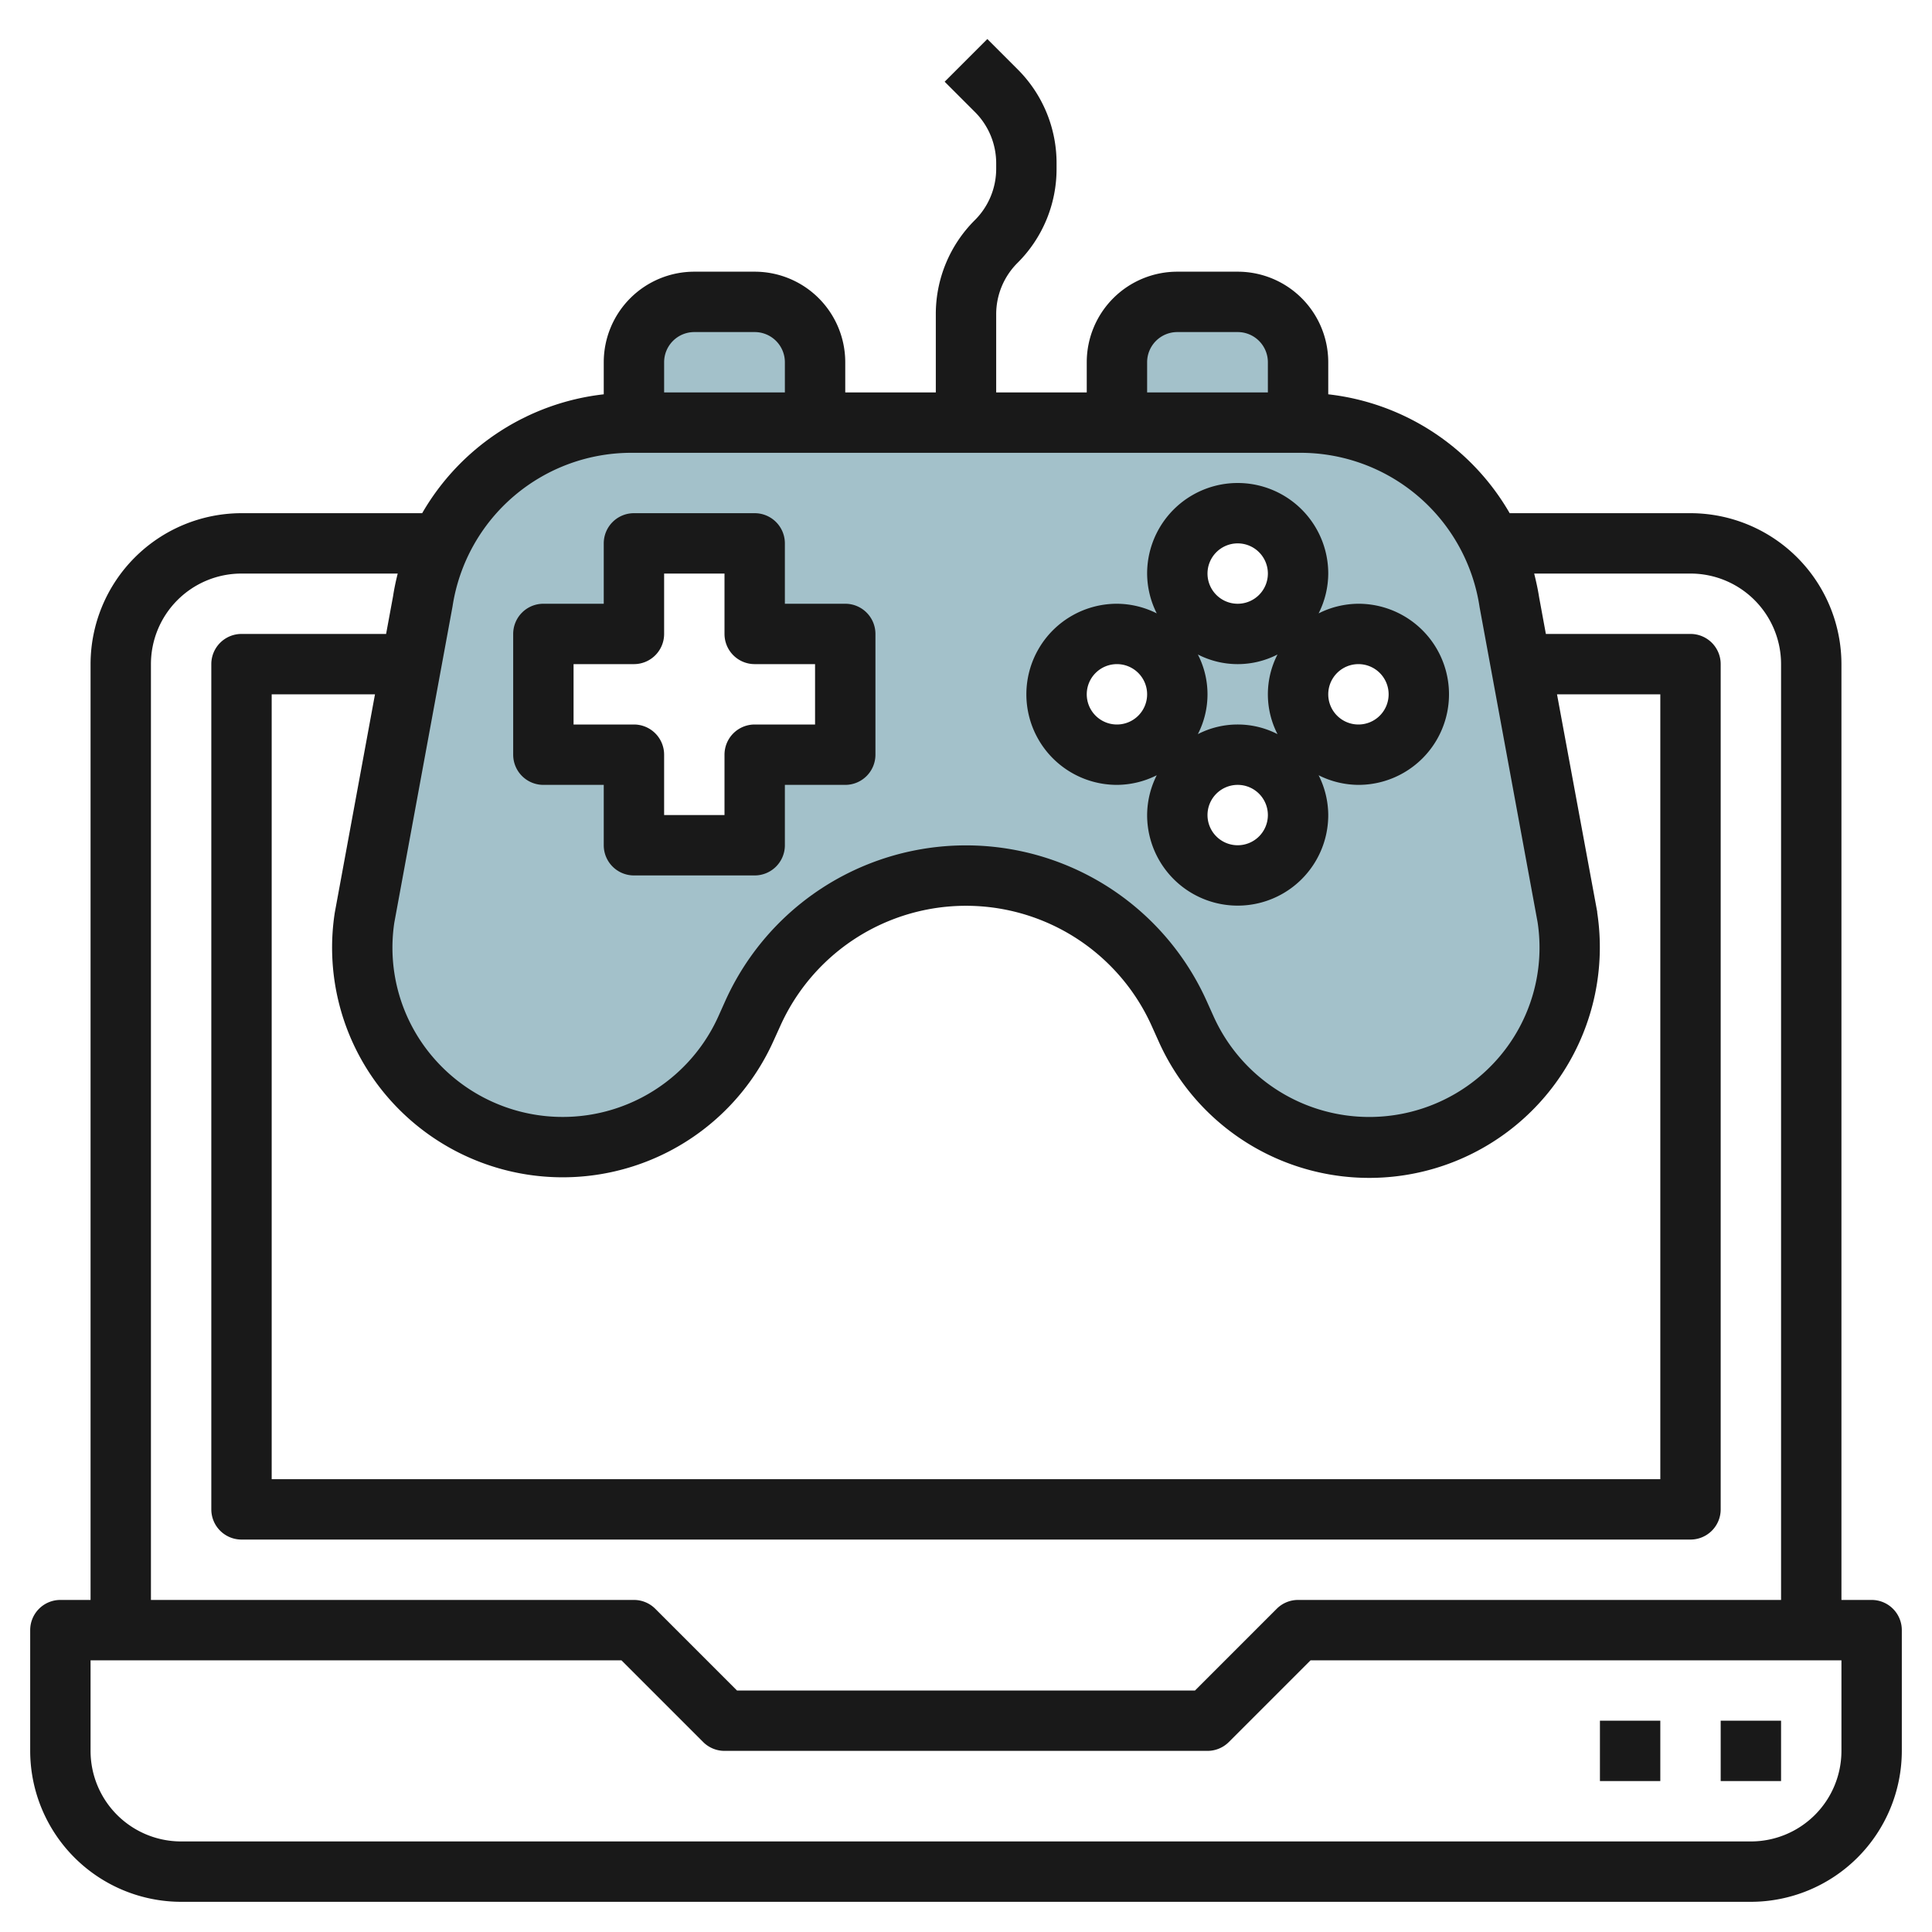
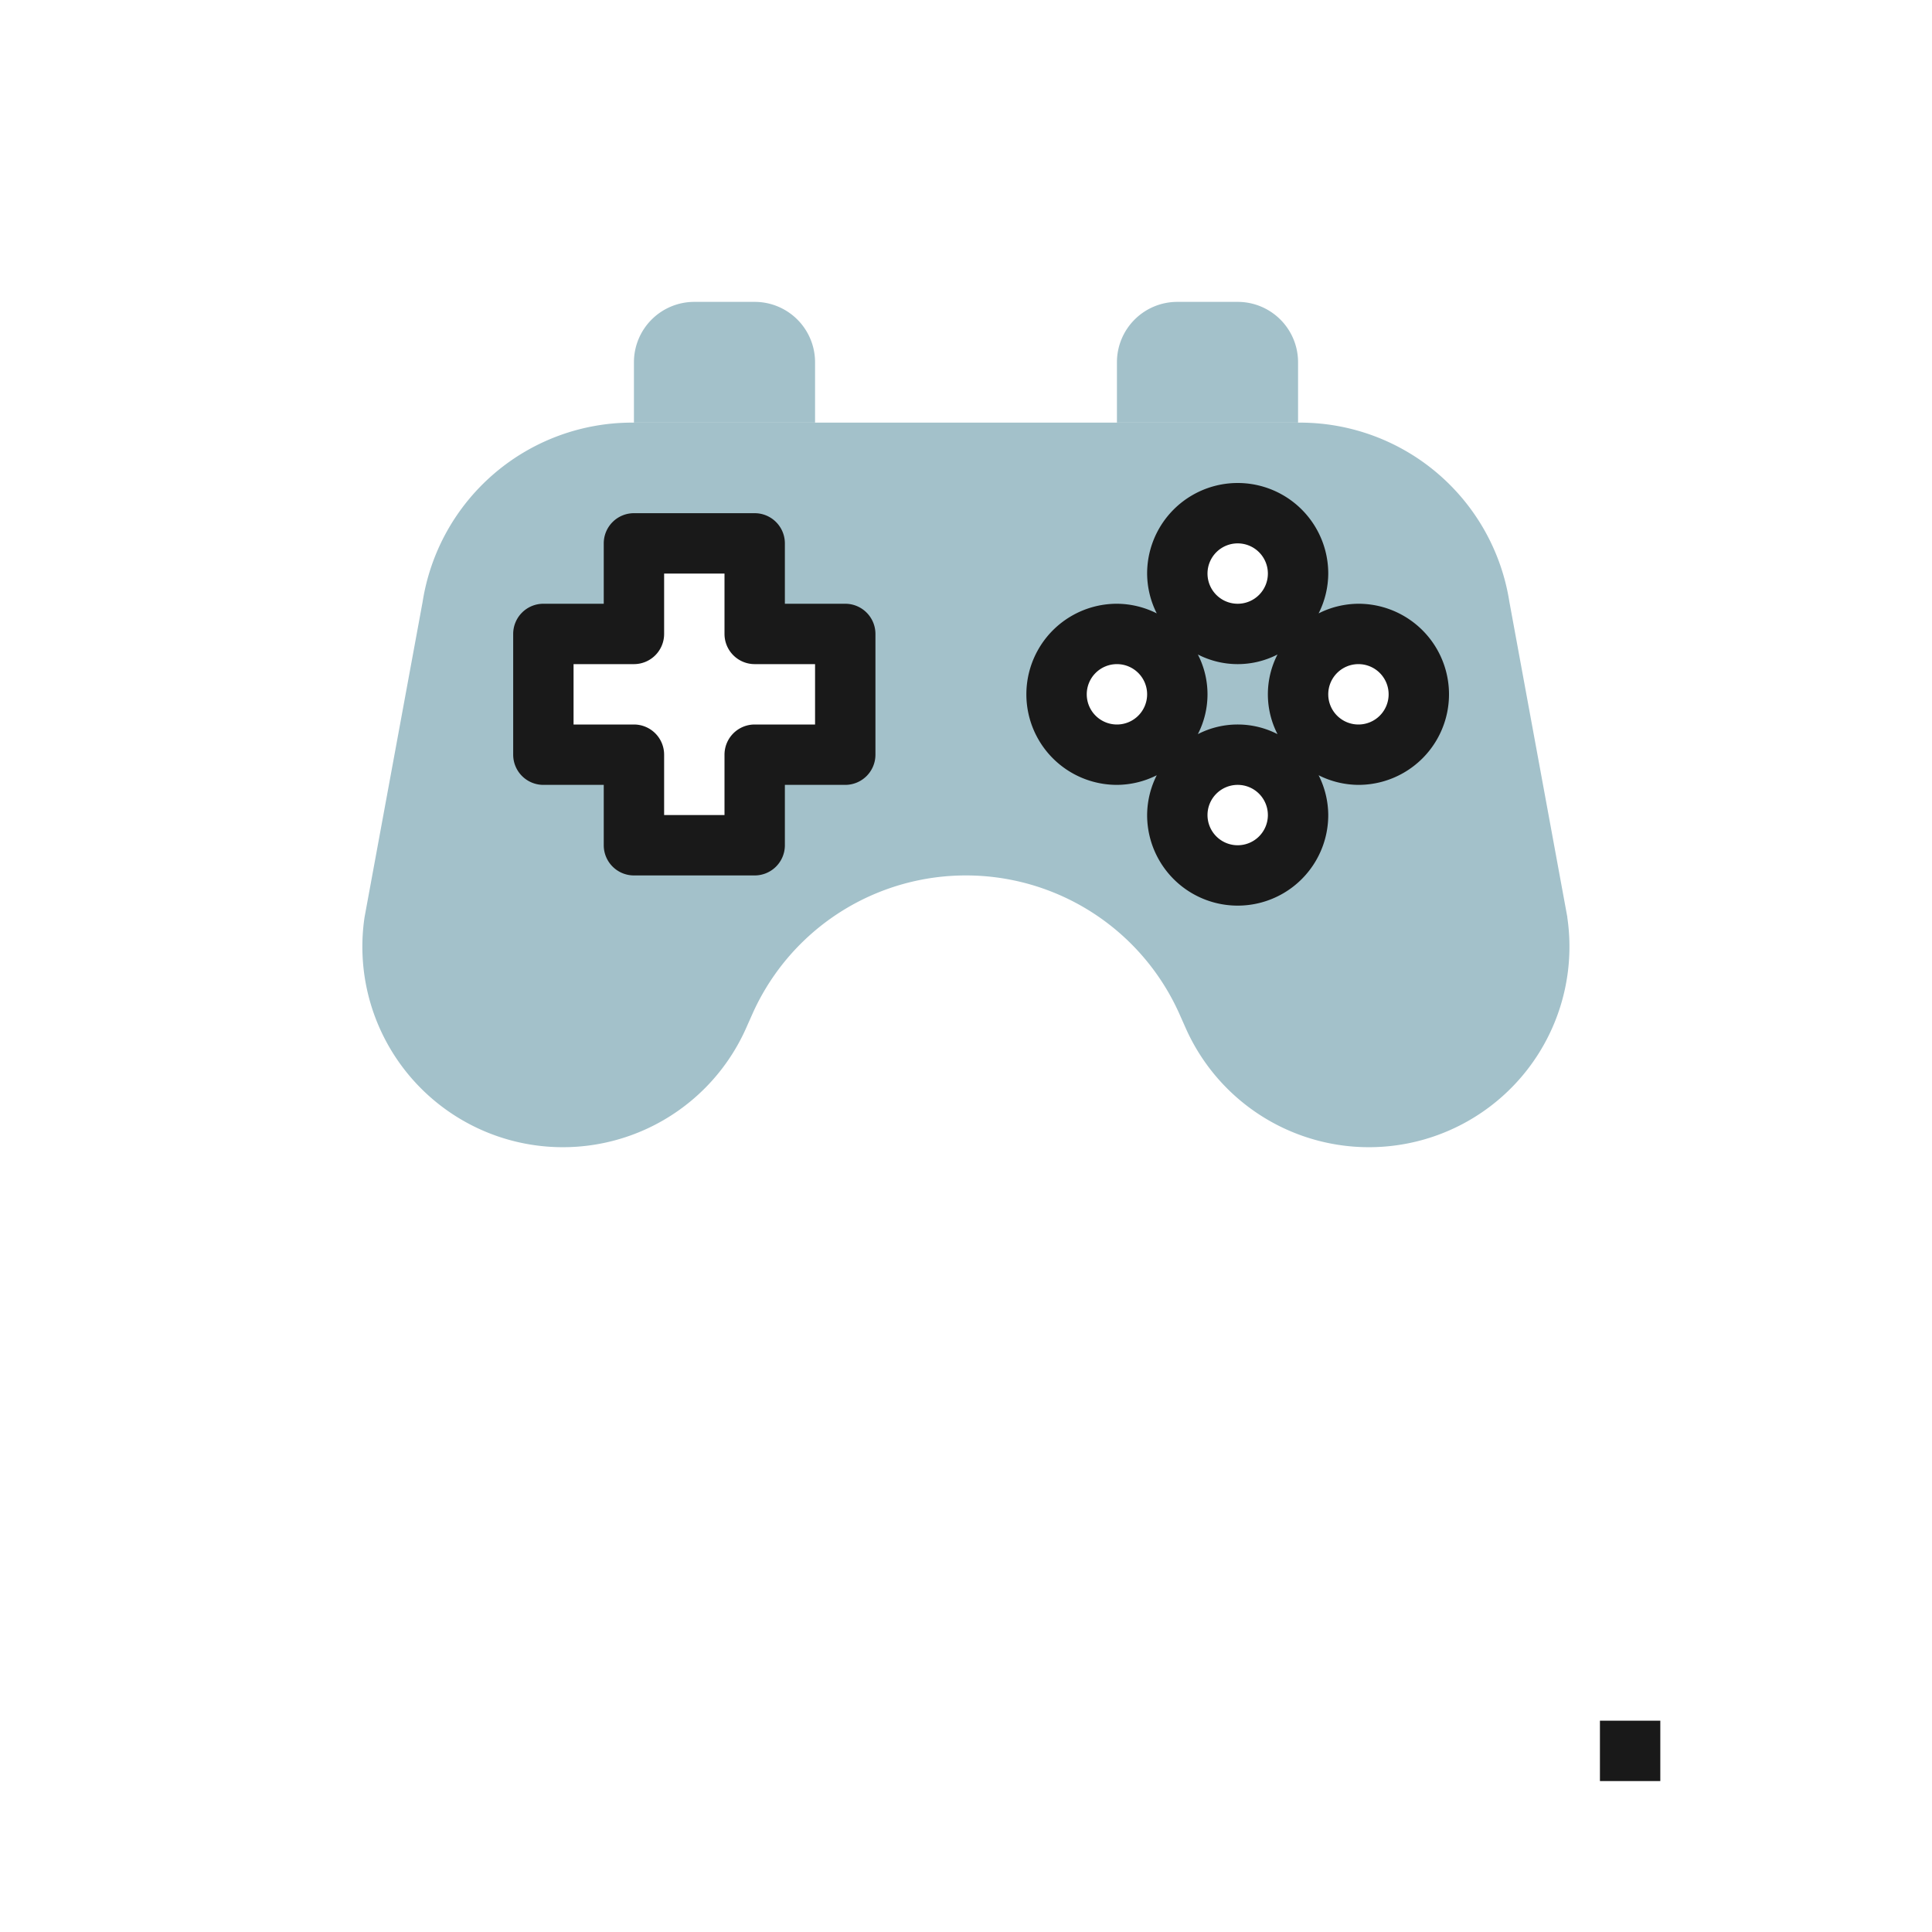
<svg xmlns="http://www.w3.org/2000/svg" id="Layer_3" height="512" viewBox="0 0 64 64" width="512" data-name="Layer 3">
  <path d="m51.921 30.385-1.921-10.45a7.023 7.023 0 0 0 -6.954-5.935h-22.092a7.023 7.023 0 0 0 -6.954 5.935l-1.924 10.45a6.642 6.642 0 0 0 12.632 3.69l.225-.506a7.745 7.745 0 0 1 14.128 0l.225.506a6.642 6.642 0 0 0 12.632-3.69zm-23.921-5.385h-3v3h-4v-3h-3v-4h3v-3h4v3h3zm13-8a2 2 0 1 1 -2 2 2 2 0 0 1 2-2zm-4 8a2 2 0 1 1 2-2 2 2 0 0 1 -2 2zm4 4a2 2 0 1 1 2-2 2 2 0 0 1 -2 2zm4-4a2 2 0 1 1 2-2 2 2 0 0 1 -2 2z" fill="#a3c1ca" />
  <path d="m43 12a2 2 0 0 0 -2-2h-2a2 2 0 0 0 -2 2v2h6z" fill="#a3c1ca" />
  <path d="m27 12a2 2 0 0 0 -2-2h-2a2 2 0 0 0 -2 2v2h6z" fill="#a3c1ca" />
  <g fill="#191919">
    <path d="m18 26h2v2a1 1 0 0 0 1 1h4a1 1 0 0 0 1-1v-2h2a1 1 0 0 0 1-1v-4a1 1 0 0 0 -1-1h-2v-2a1 1 0 0 0 -1-1h-4a1 1 0 0 0 -1 1v2h-2a1 1 0 0 0 -1 1v4a1 1 0 0 0 1 1zm1-4h2a1 1 0 0 0 1-1v-2h2v2a1 1 0 0 0 1 1h2v2h-2a1 1 0 0 0 -1 1v2h-2v-2a1 1 0 0 0 -1-1h-2z" />
    <path d="m37 26a2.961 2.961 0 0 0 1.319-.319 2.961 2.961 0 0 0 -.319 1.319 3 3 0 0 0 6 0 2.961 2.961 0 0 0 -.319-1.319 2.961 2.961 0 0 0 1.319.319 3 3 0 0 0 0-6 2.961 2.961 0 0 0 -1.319.319 2.961 2.961 0 0 0 .319-1.319 3 3 0 0 0 -6 0 2.961 2.961 0 0 0 .319 1.319 2.961 2.961 0 0 0 -1.319-.319 3 3 0 0 0 0 6zm4 2a1 1 0 1 1 1-1 1 1 0 0 1 -1 1zm-1.319-3.681a2.886 2.886 0 0 0 0-2.638 2.886 2.886 0 0 0 2.638 0 2.886 2.886 0 0 0 0 2.638 2.886 2.886 0 0 0 -2.638 0zm5.319-2.319a1 1 0 1 1 -1 1 1 1 0 0 1 1-1zm-4-4a1 1 0 1 1 -1 1 1 1 0 0 1 1-1zm-4 4a1 1 0 1 1 -1 1 1 1 0 0 1 1-1z" />
-     <path d="m62 53h-1v-31a5.006 5.006 0 0 0 -5-5h-5.99a7.968 7.968 0 0 0 -6.01-3.938v-1.062a3 3 0 0 0 -3-3h-2a3 3 0 0 0 -3 3v1h-3v-2.586a2.4 2.4 0 0 1 .708-1.707 4.387 4.387 0 0 0 1.292-3.121v-.172a4.384 4.384 0 0 0 -1.293-3.121l-1-1-1.414 1.414 1 1a2.4 2.4 0 0 1 .707 1.707v.172a2.4 2.4 0 0 1 -.708 1.707 4.387 4.387 0 0 0 -1.292 3.121v2.586h-3v-1a3 3 0 0 0 -3-3h-2a3 3 0 0 0 -3 3v1.062a7.973 7.973 0 0 0 -6.015 3.938h-5.985a5.006 5.006 0 0 0 -5 5v31h-1a1 1 0 0 0 -1 1v4a5.006 5.006 0 0 0 5 5h52a5.006 5.006 0 0 0 5-5v-4a1 1 0 0 0 -1-1zm-49.168-16.668a7.656 7.656 0 0 0 12.791-1.85l.227-.5a6.744 6.744 0 0 1 12.3 0l.225.5a7.64 7.64 0 0 0 14.535-4.25v-.028l-1.332-7.204h3.422v26h-46v-26h3.422l-1.332 7.232a7.586 7.586 0 0 0 1.742 6.1zm25.168-24.332a1 1 0 0 1 1-1h2a1 1 0 0 1 1 1v1h-4zm-15-1h2a1 1 0 0 1 1 1v1h-4v-1a1 1 0 0 1 1-1zm-2.046 4h22.092a6 6 0 0 1 5.968 5.116l1.921 10.435a5.583 5.583 0 0 1 -1.285 4.479 5.657 5.657 0 0 1 -9.45-1.364l-.225-.5a8.744 8.744 0 0 0 -15.953 0l-.227.506a5.656 5.656 0 0 1 -9.445 1.358 5.575 5.575 0 0 1 -1.288-4.465l1.929-10.477a5.991 5.991 0 0 1 5.963-5.088zm-15.954 7a3 3 0 0 1 3-3h5.175c-.063.247-.116.5-.155.755l-.23 1.245h-4.79a1 1 0 0 0 -1 1v28a1 1 0 0 0 1 1h48a1 1 0 0 0 1-1v-28a1 1 0 0 0 -1-1h-4.791l-.224-1.217c-.041-.266-.1-.527-.163-.783h5.178a3 3 0 0 1 3 3v31h-16a1 1 0 0 0 -.707.293l-2.707 2.707h-15.172l-2.707-2.707a1 1 0 0 0 -.707-.293h-16zm56 36a3 3 0 0 1 -3 3h-52a3 3 0 0 1 -3-3v-3h17.586l2.707 2.707a1 1 0 0 0 .707.293h16a1 1 0 0 0 .707-.293l2.707-2.707h17.586z" />
-     <path d="m57 57h2v2h-2z" />
    <path d="m53 57h2v2h-2z" />
  </g>
</svg>